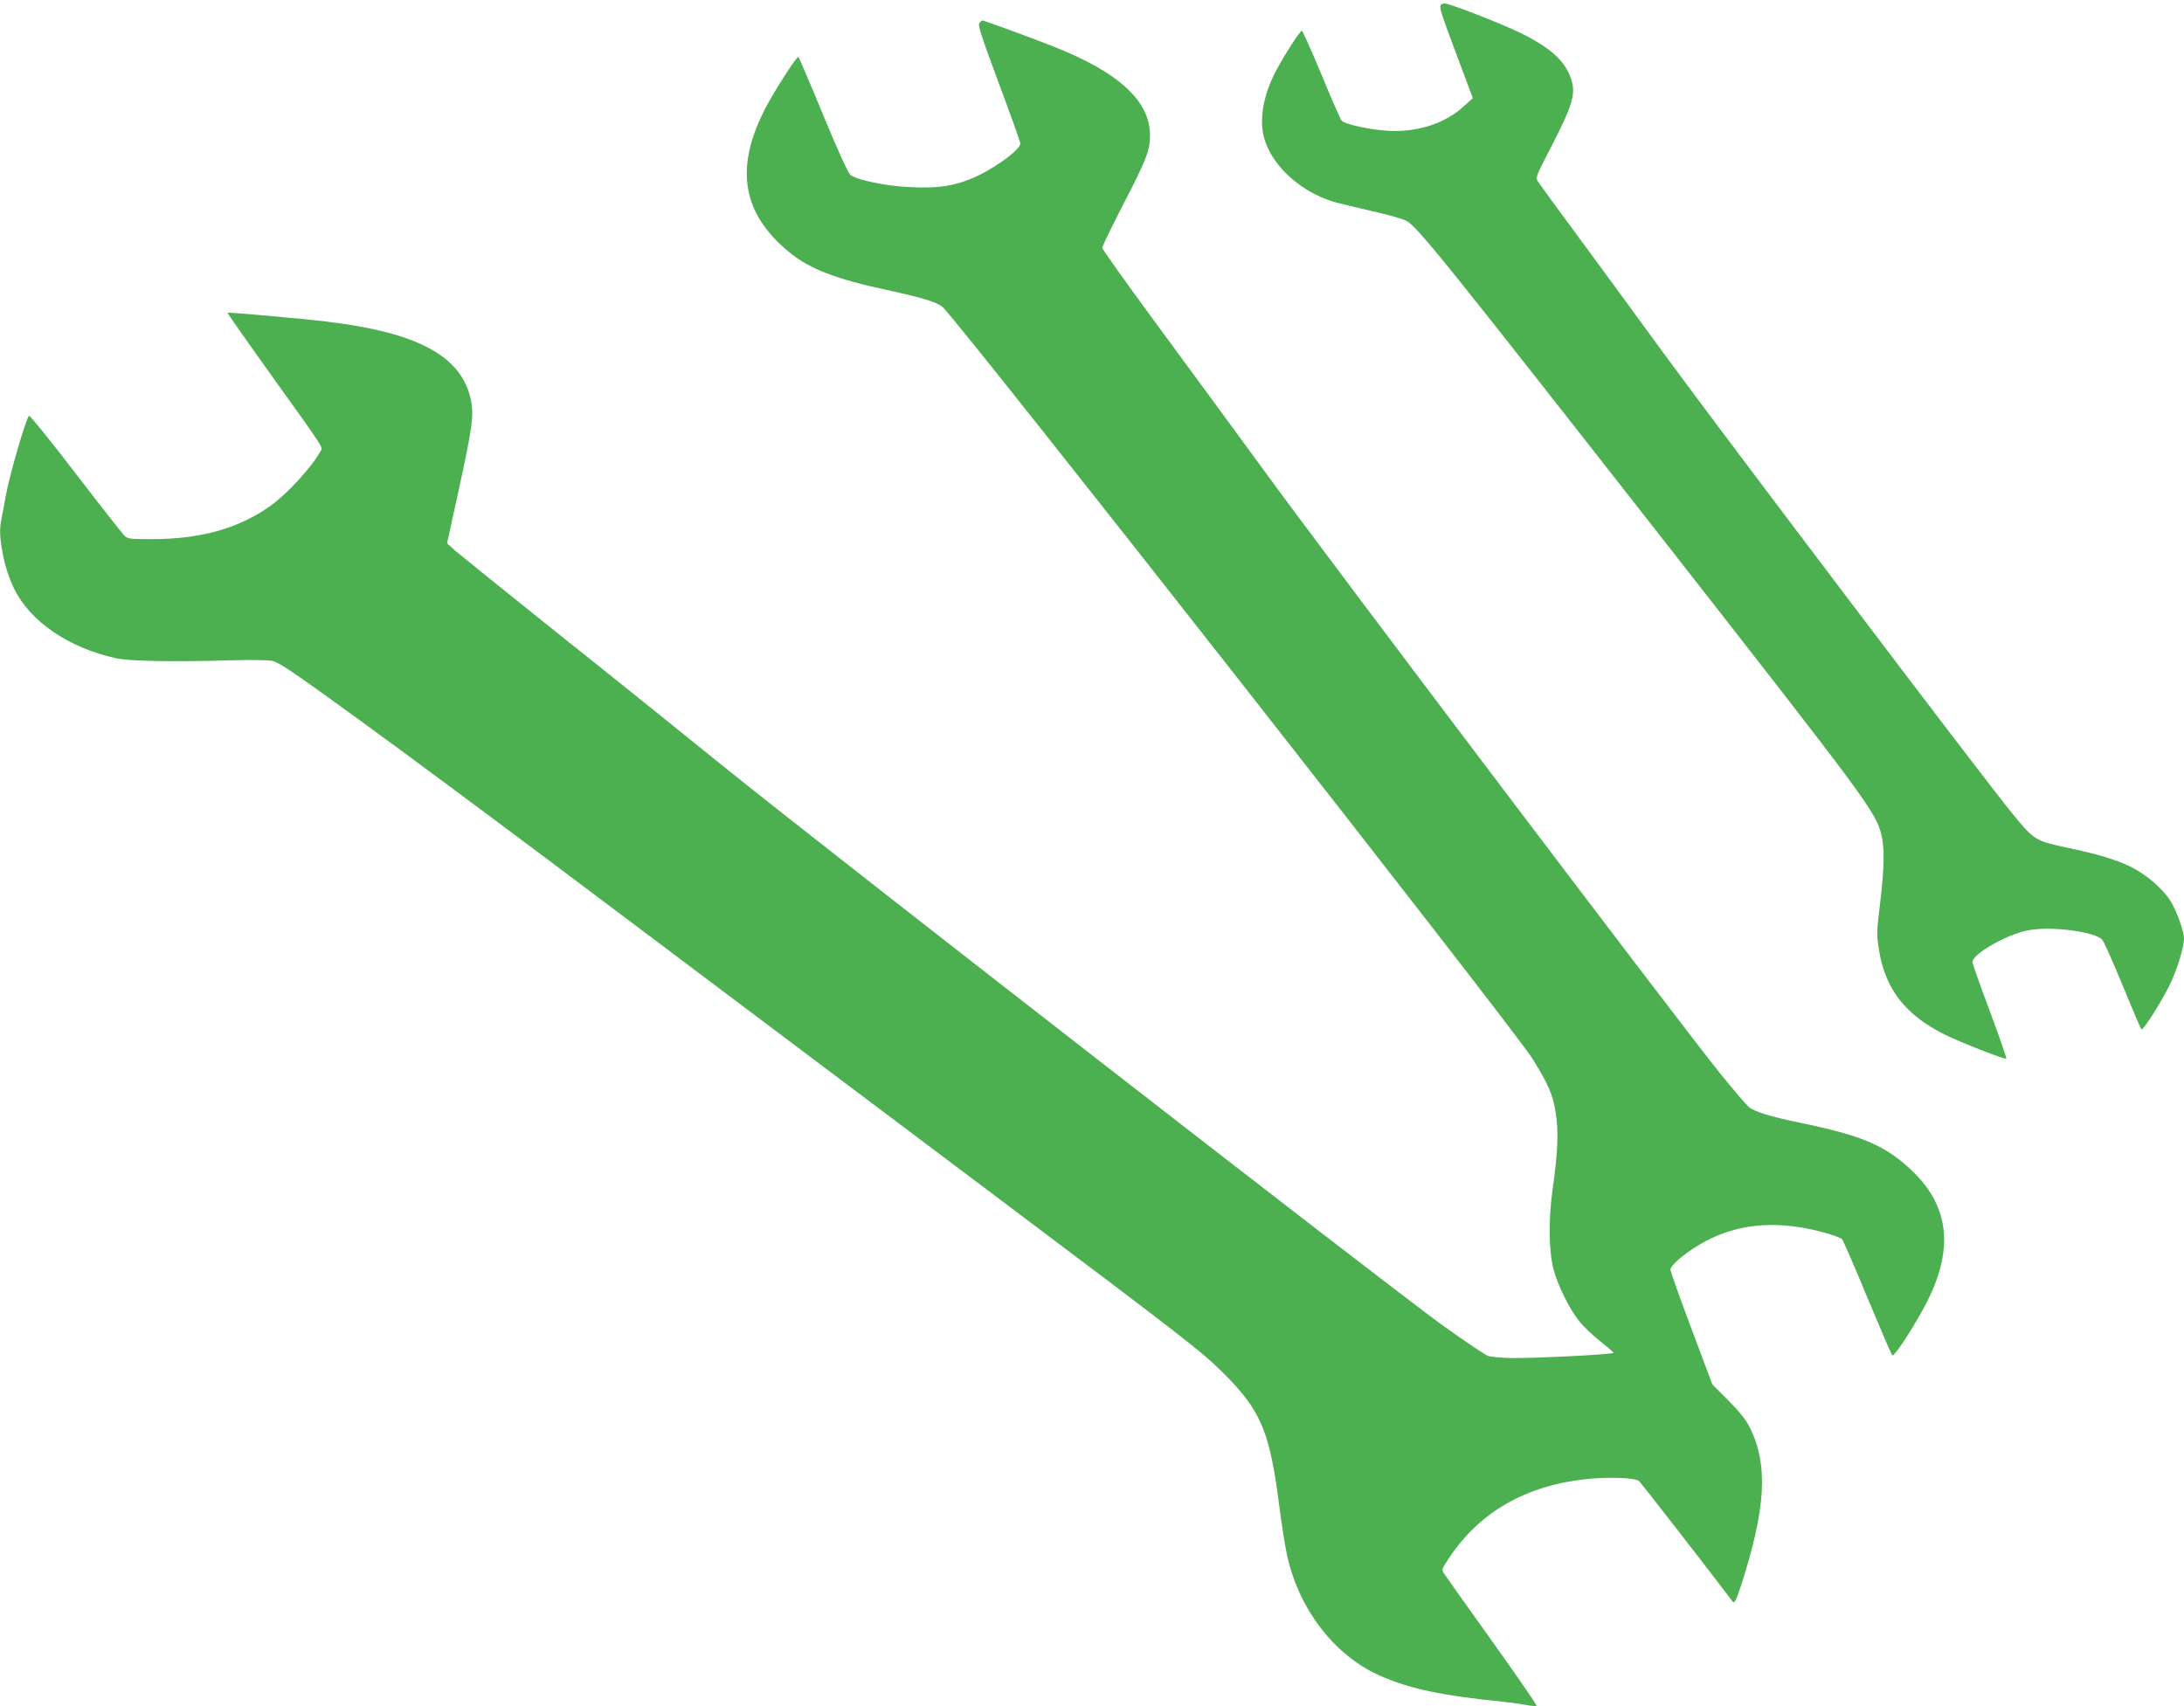
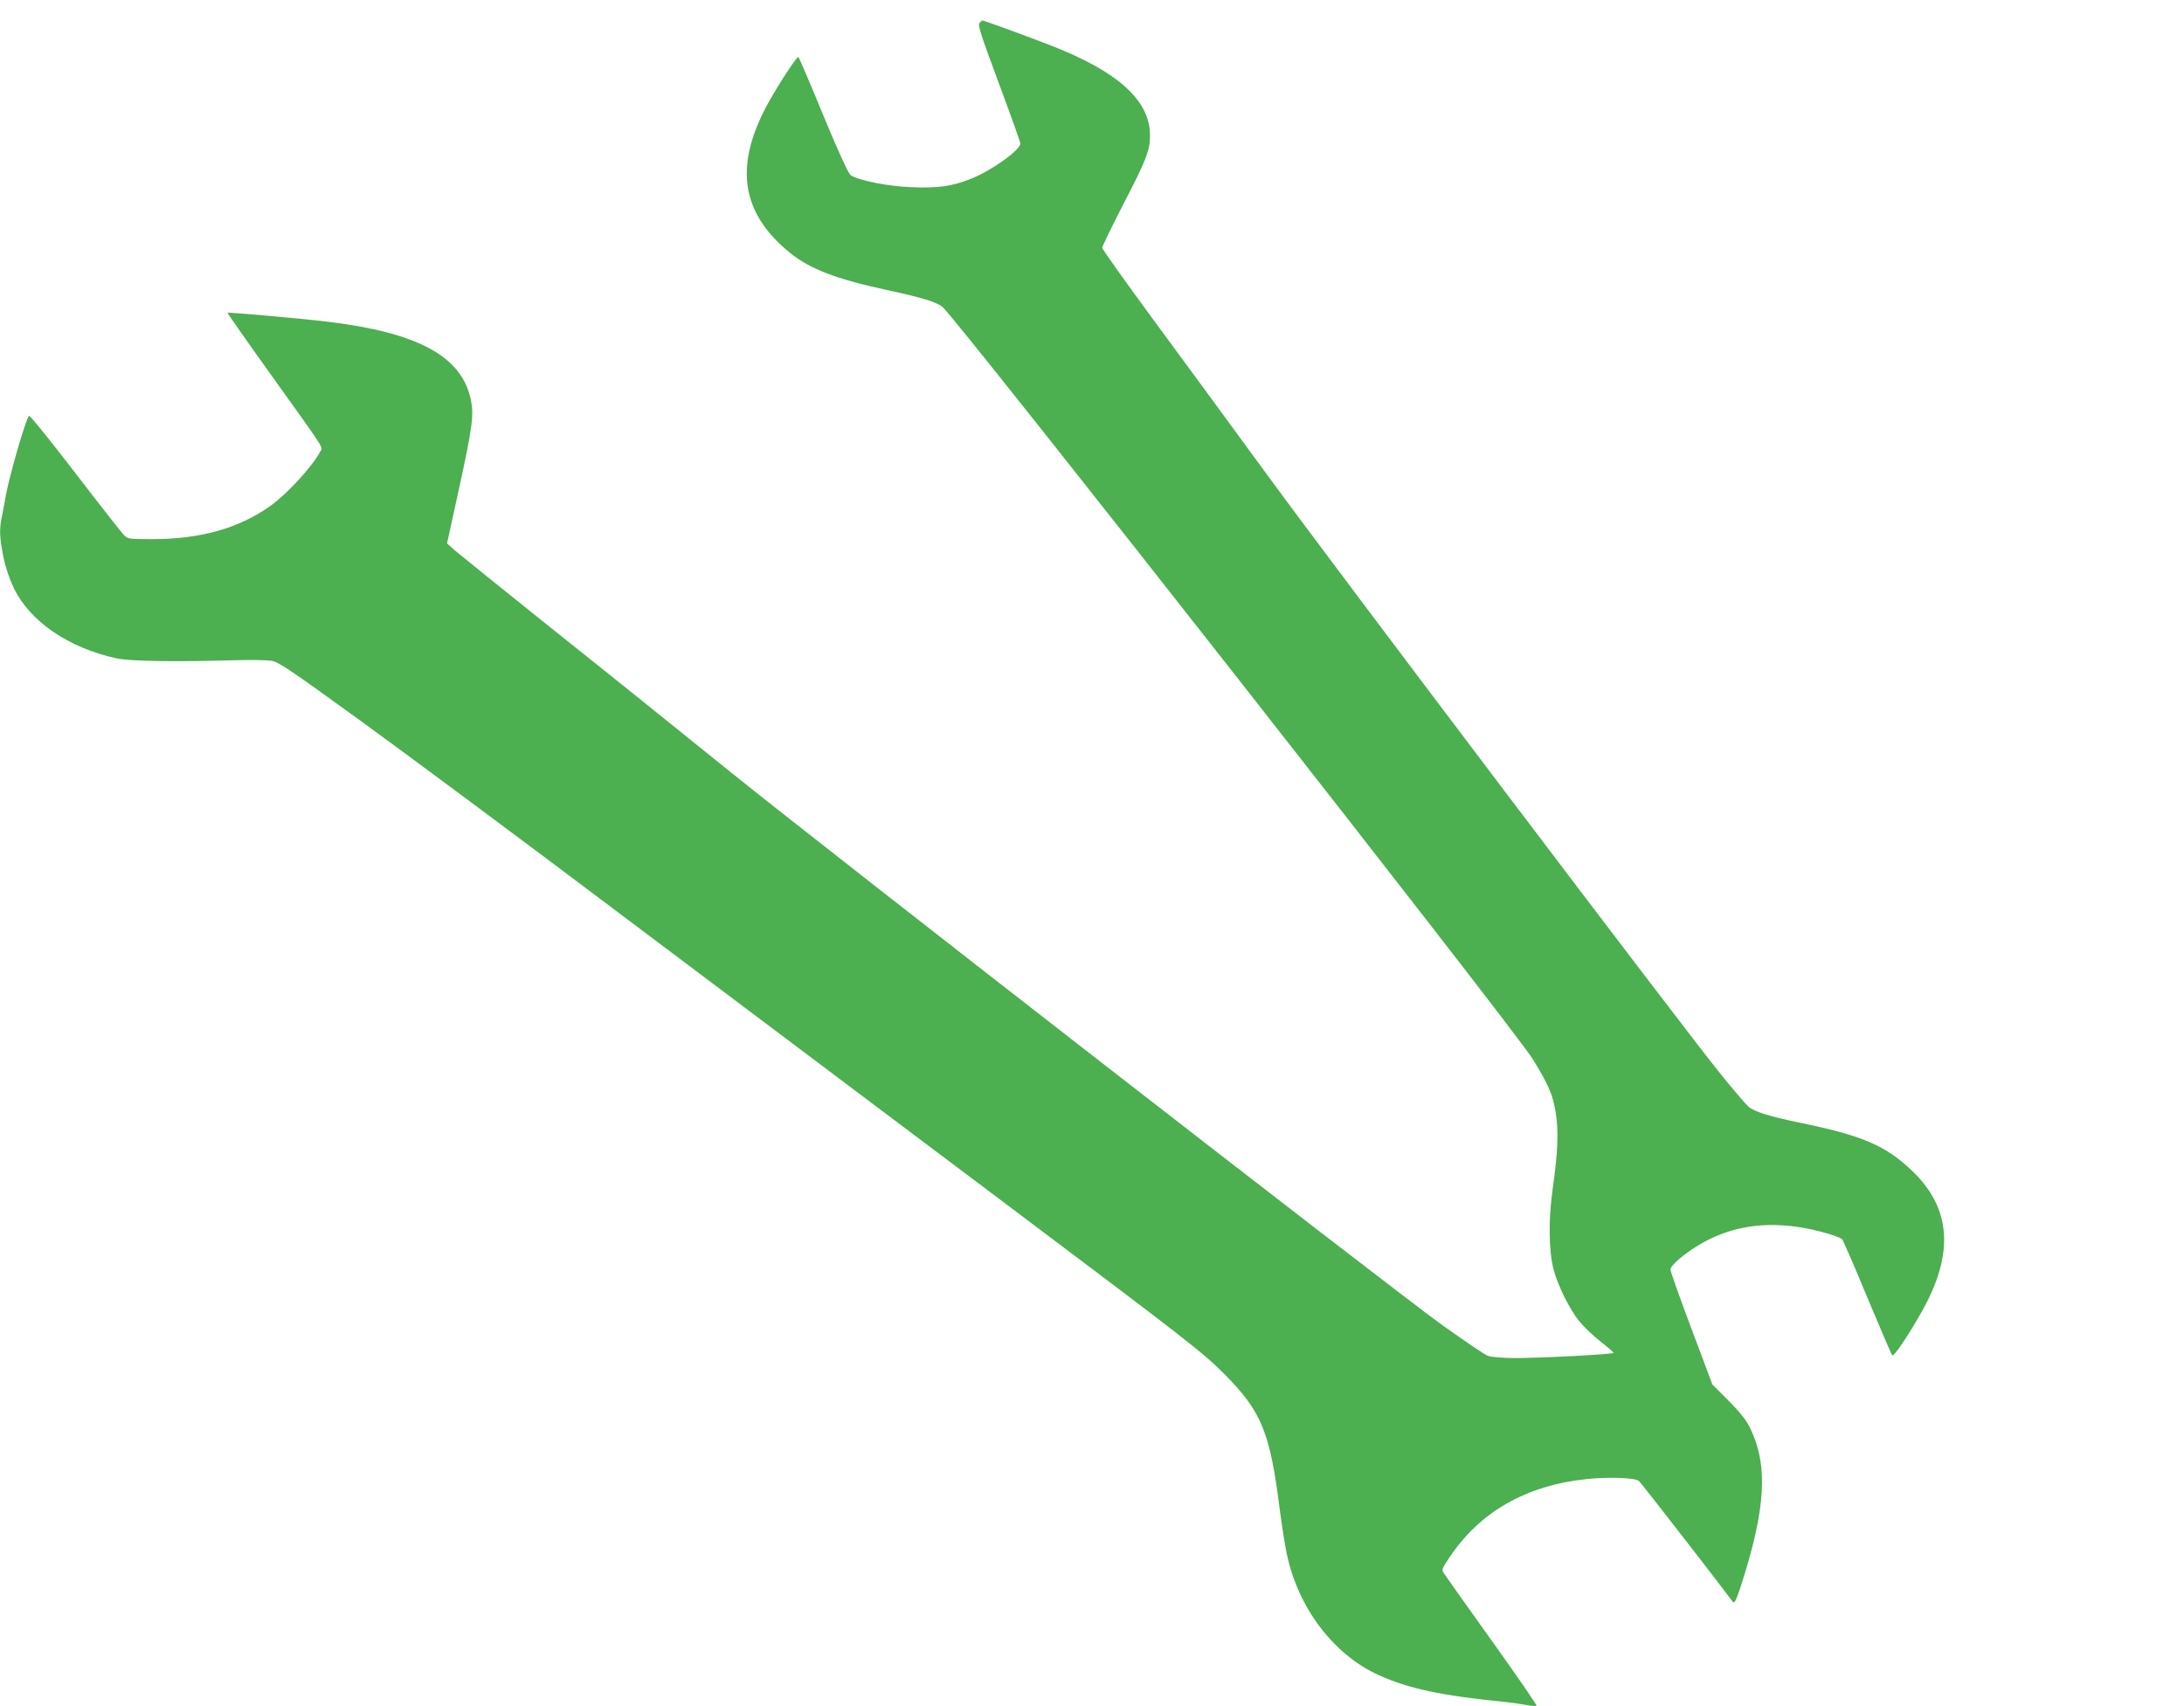
<svg xmlns="http://www.w3.org/2000/svg" version="1.0" width="1280pt" height="1000pt" viewBox="0 0 1280 1000" preserveAspectRatio="xMidYMid meet">
  <g transform="translate(0,1000) scale(0.1,-0.1)" fill="#4caf50" stroke="none">
-     <path d="M8447 9973 c-14 -13 -5 -41 89 -292 l96 -256 -52 -47 c-109 -101 -269 -153 -440 -145 -107 6 -255 37 -277 60 -6 6 -60 128 -118 270 -59 141 -111 257 -115 257 -10 0 -94 -129 -144 -221 -72 -131 -102 -264 -85 -372 28 -172 200 -343 413 -409 34 -10 133 -34 221 -54 88 -19 180 -45 205 -57 64 -31 217 -222 1538 -1909 1151 -1471 1213 -1555 1247 -1684 21 -80 19 -198 -6 -408 -21 -171 -21 -183 -6 -278 38 -228 154 -377 387 -493 88 -44 351 -147 359 -140 2 3 -41 128 -97 278 -56 149 -102 279 -102 289 0 45 195 158 320 184 131 28 394 -5 441 -54 9 -9 62 -129 119 -267 56 -137 106 -254 110 -258 9 -11 119 162 170 268 40 83 80 215 80 263 0 44 -44 165 -79 221 -48 75 -144 157 -236 202 -85 41 -187 72 -377 112 -180 39 -187 43 -316 201 -160 194 -1714 2247 -2042 2696 -150 206 -374 511 -496 677 -123 166 -230 313 -239 327 -17 25 -15 29 75 203 130 253 148 316 116 406 -37 104 -124 181 -301 267 -112 54 -410 170 -439 170 -7 0 -16 -3 -19 -7z" />
    <path d="M5740 9865 c-10 -12 10 -74 114 -353 69 -185 126 -344 126 -353 0 -39 -170 -160 -292 -208 -107 -43 -194 -55 -349 -48 -136 5 -305 39 -353 70 -14 10 -67 125 -161 351 -76 186 -142 339 -146 342 -8 4 -104 -141 -169 -256 -210 -373 -173 -654 120 -892 118 -95 271 -154 569 -218 200 -43 292 -71 325 -99 92 -80 3360 -4244 3460 -4410 92 -151 115 -203 132 -303 20 -111 15 -240 -17 -463 -24 -174 -22 -357 6 -465 25 -95 95 -236 150 -303 26 -33 82 -86 124 -119 42 -33 77 -64 79 -67 3 -9 -444 -32 -593 -31 -61 1 -125 6 -145 13 -19 7 -141 90 -271 183 -330 239 -3579 2764 -4179 3248 -272 220 -733 591 -1025 823 -291 233 -551 443 -578 466 l-47 42 70 320 c78 357 88 432 70 520 -53 257 -310 396 -845 460 -150 18 -578 56 -582 52 -1 -2 108 -158 244 -348 346 -483 315 -436 299 -467 -46 -87 -193 -247 -291 -317 -185 -132 -410 -195 -693 -195 -135 0 -144 1 -165 23 -12 12 -141 176 -286 365 -145 189 -267 340 -271 335 -19 -20 -112 -341 -135 -463 -8 -47 -20 -107 -25 -133 -15 -71 -12 -121 10 -232 13 -64 36 -130 62 -184 94 -193 319 -348 598 -409 80 -18 337 -22 690 -12 96 3 196 1 222 -3 41 -7 112 -55 520 -351 260 -188 942 -695 1515 -1127 573 -431 1574 -1184 2225 -1673 1112 -836 1191 -898 1319 -1025 222 -222 272 -343 329 -796 12 -93 31 -213 42 -265 67 -316 275 -590 540 -709 175 -79 369 -120 733 -156 33 -3 88 -11 122 -17 35 -7 65 -9 68 -6 4 3 -113 173 -259 377 -147 205 -273 383 -282 397 -16 24 -15 27 30 94 178 268 450 424 807 461 129 13 282 8 305 -12 11 -9 423 -539 550 -708 9 -12 19 8 49 99 144 448 159 700 52 920 -23 47 -58 91 -126 160 l-95 95 -123 328 c-68 180 -123 336 -123 346 0 12 23 38 55 65 243 198 525 245 870 145 39 -12 75 -26 81 -32 6 -7 73 -160 148 -342 76 -181 141 -334 146 -339 9 -9 85 101 169 249 196 343 179 611 -52 832 -156 149 -291 207 -661 283 -177 37 -264 64 -298 93 -14 12 -88 98 -163 191 -218 268 -2264 2972 -2662 3518 -198 271 -496 677 -662 902 -165 225 -301 415 -301 424 0 8 54 119 120 248 139 268 160 322 160 410 0 204 -185 373 -580 527 -128 50 -393 147 -402 147 -3 0 -11 -7 -18 -15z" />
  </g>
</svg>